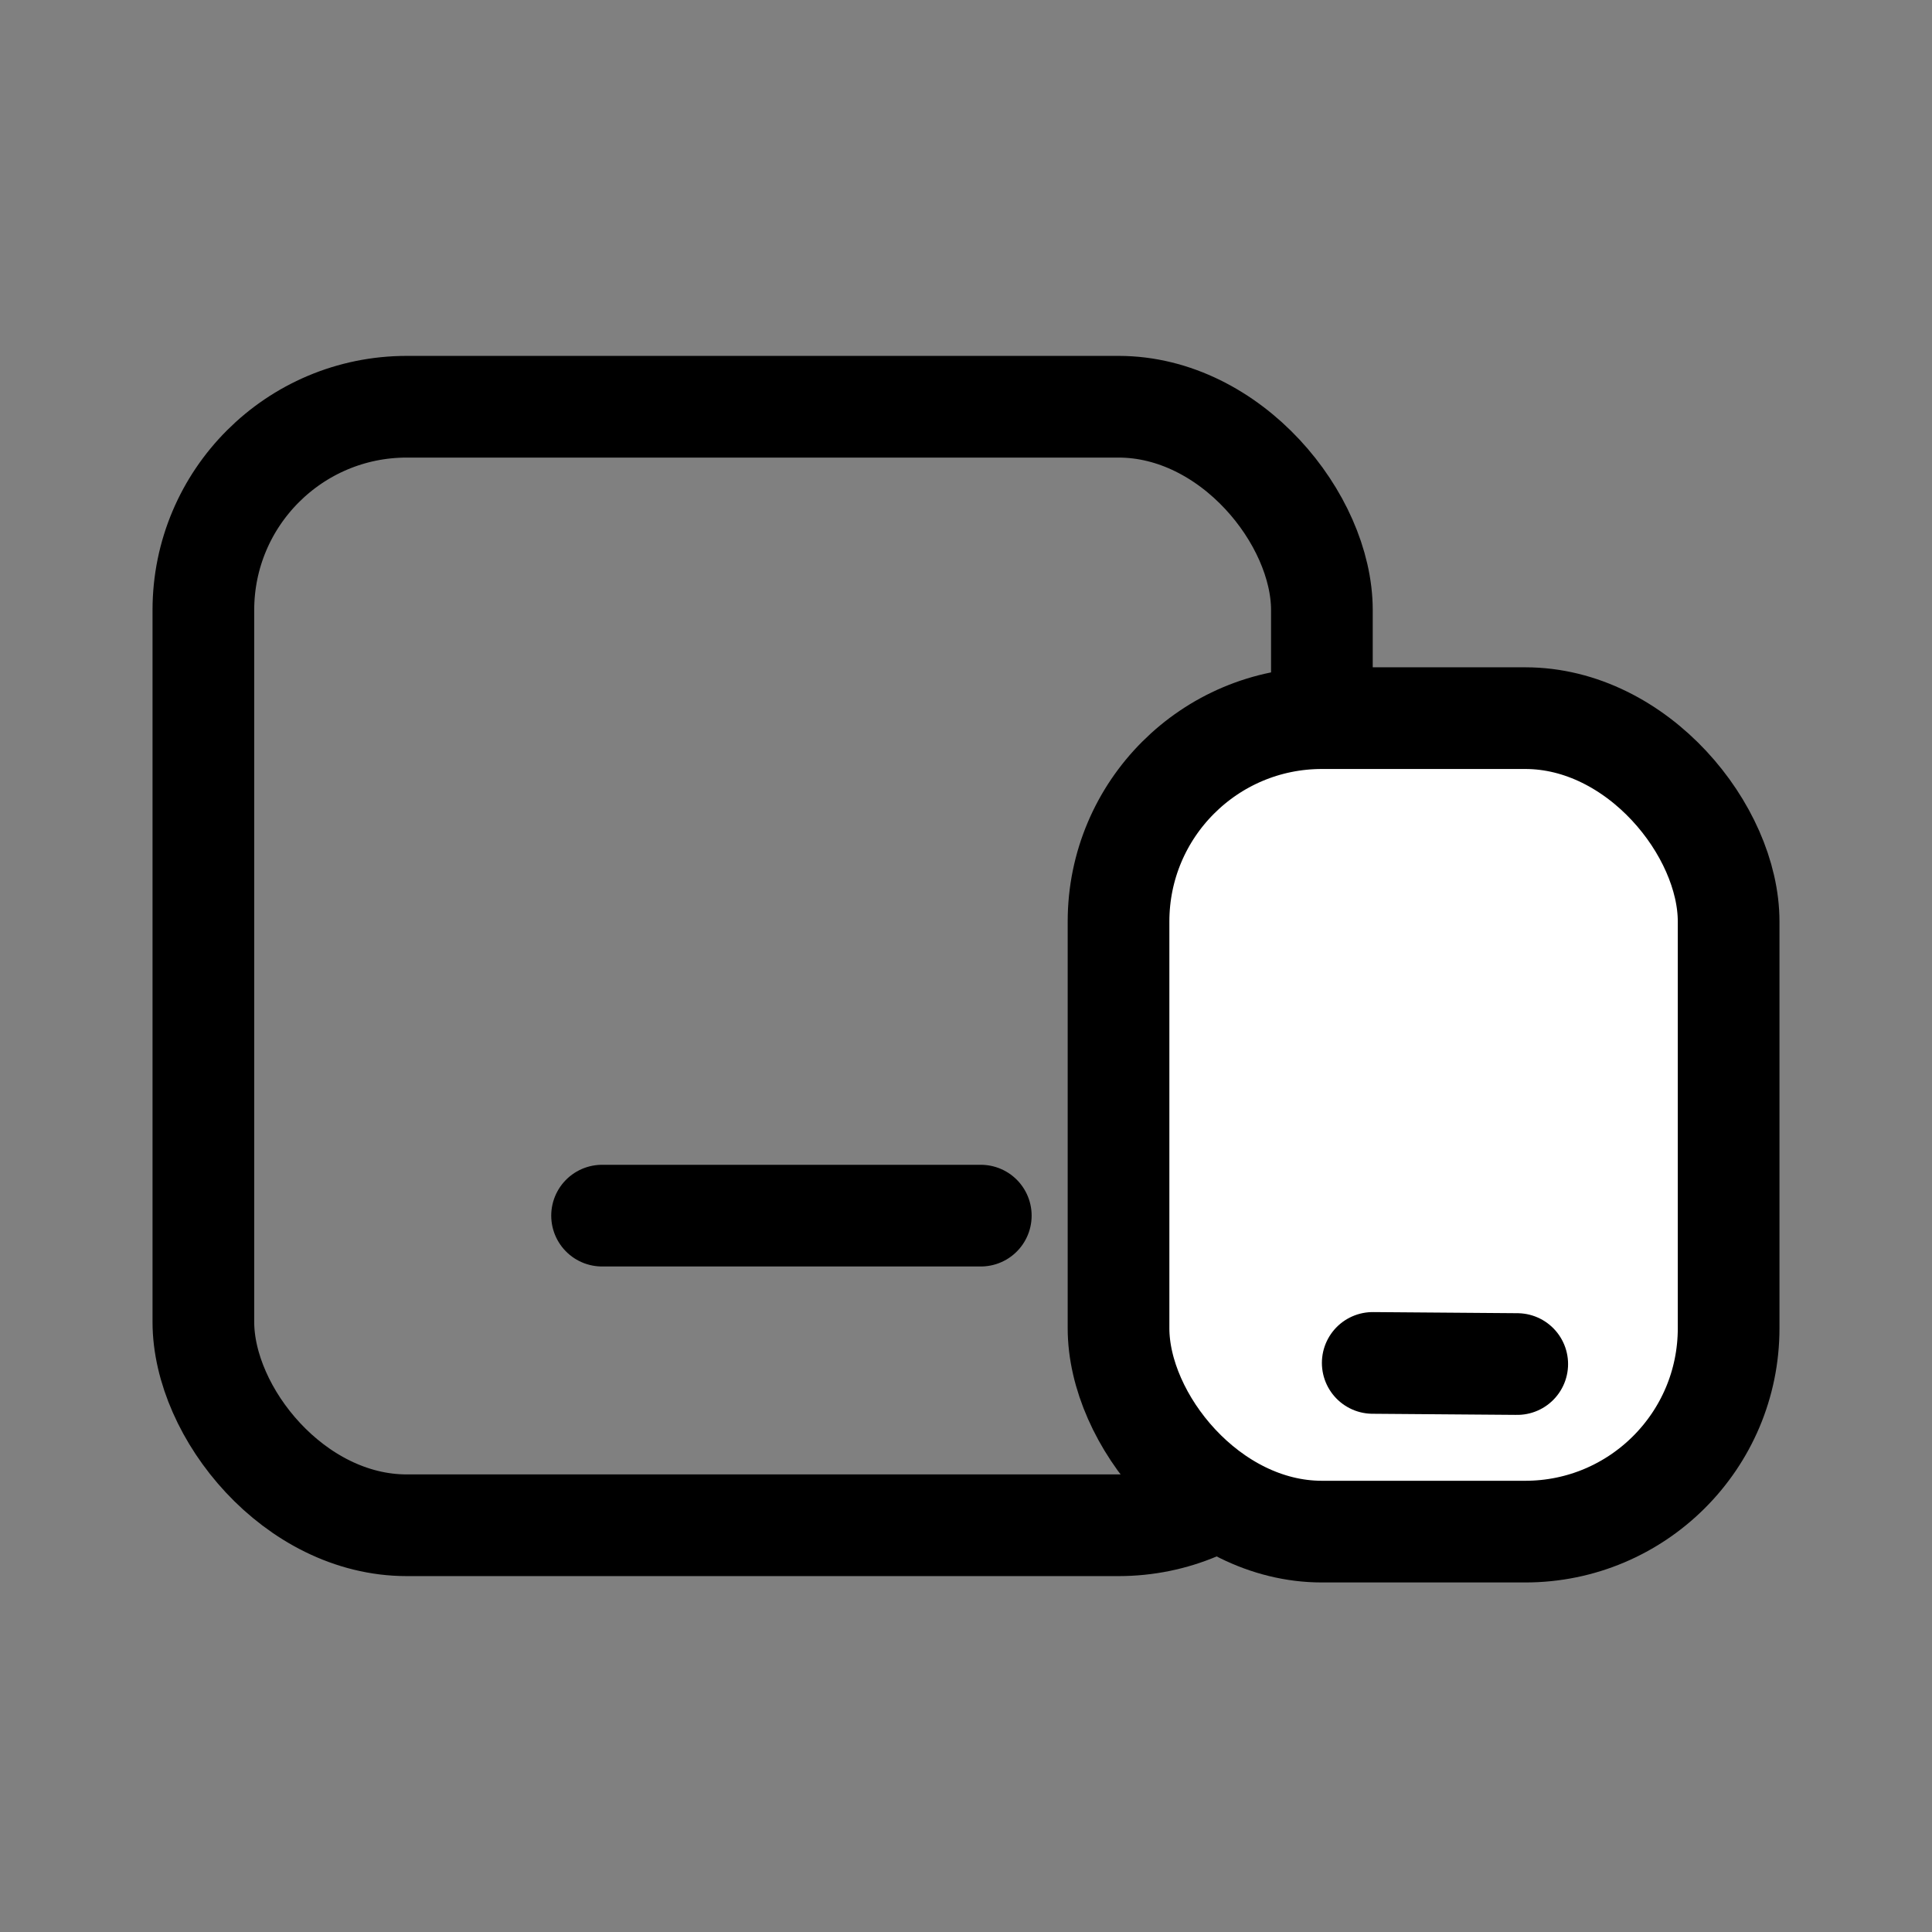
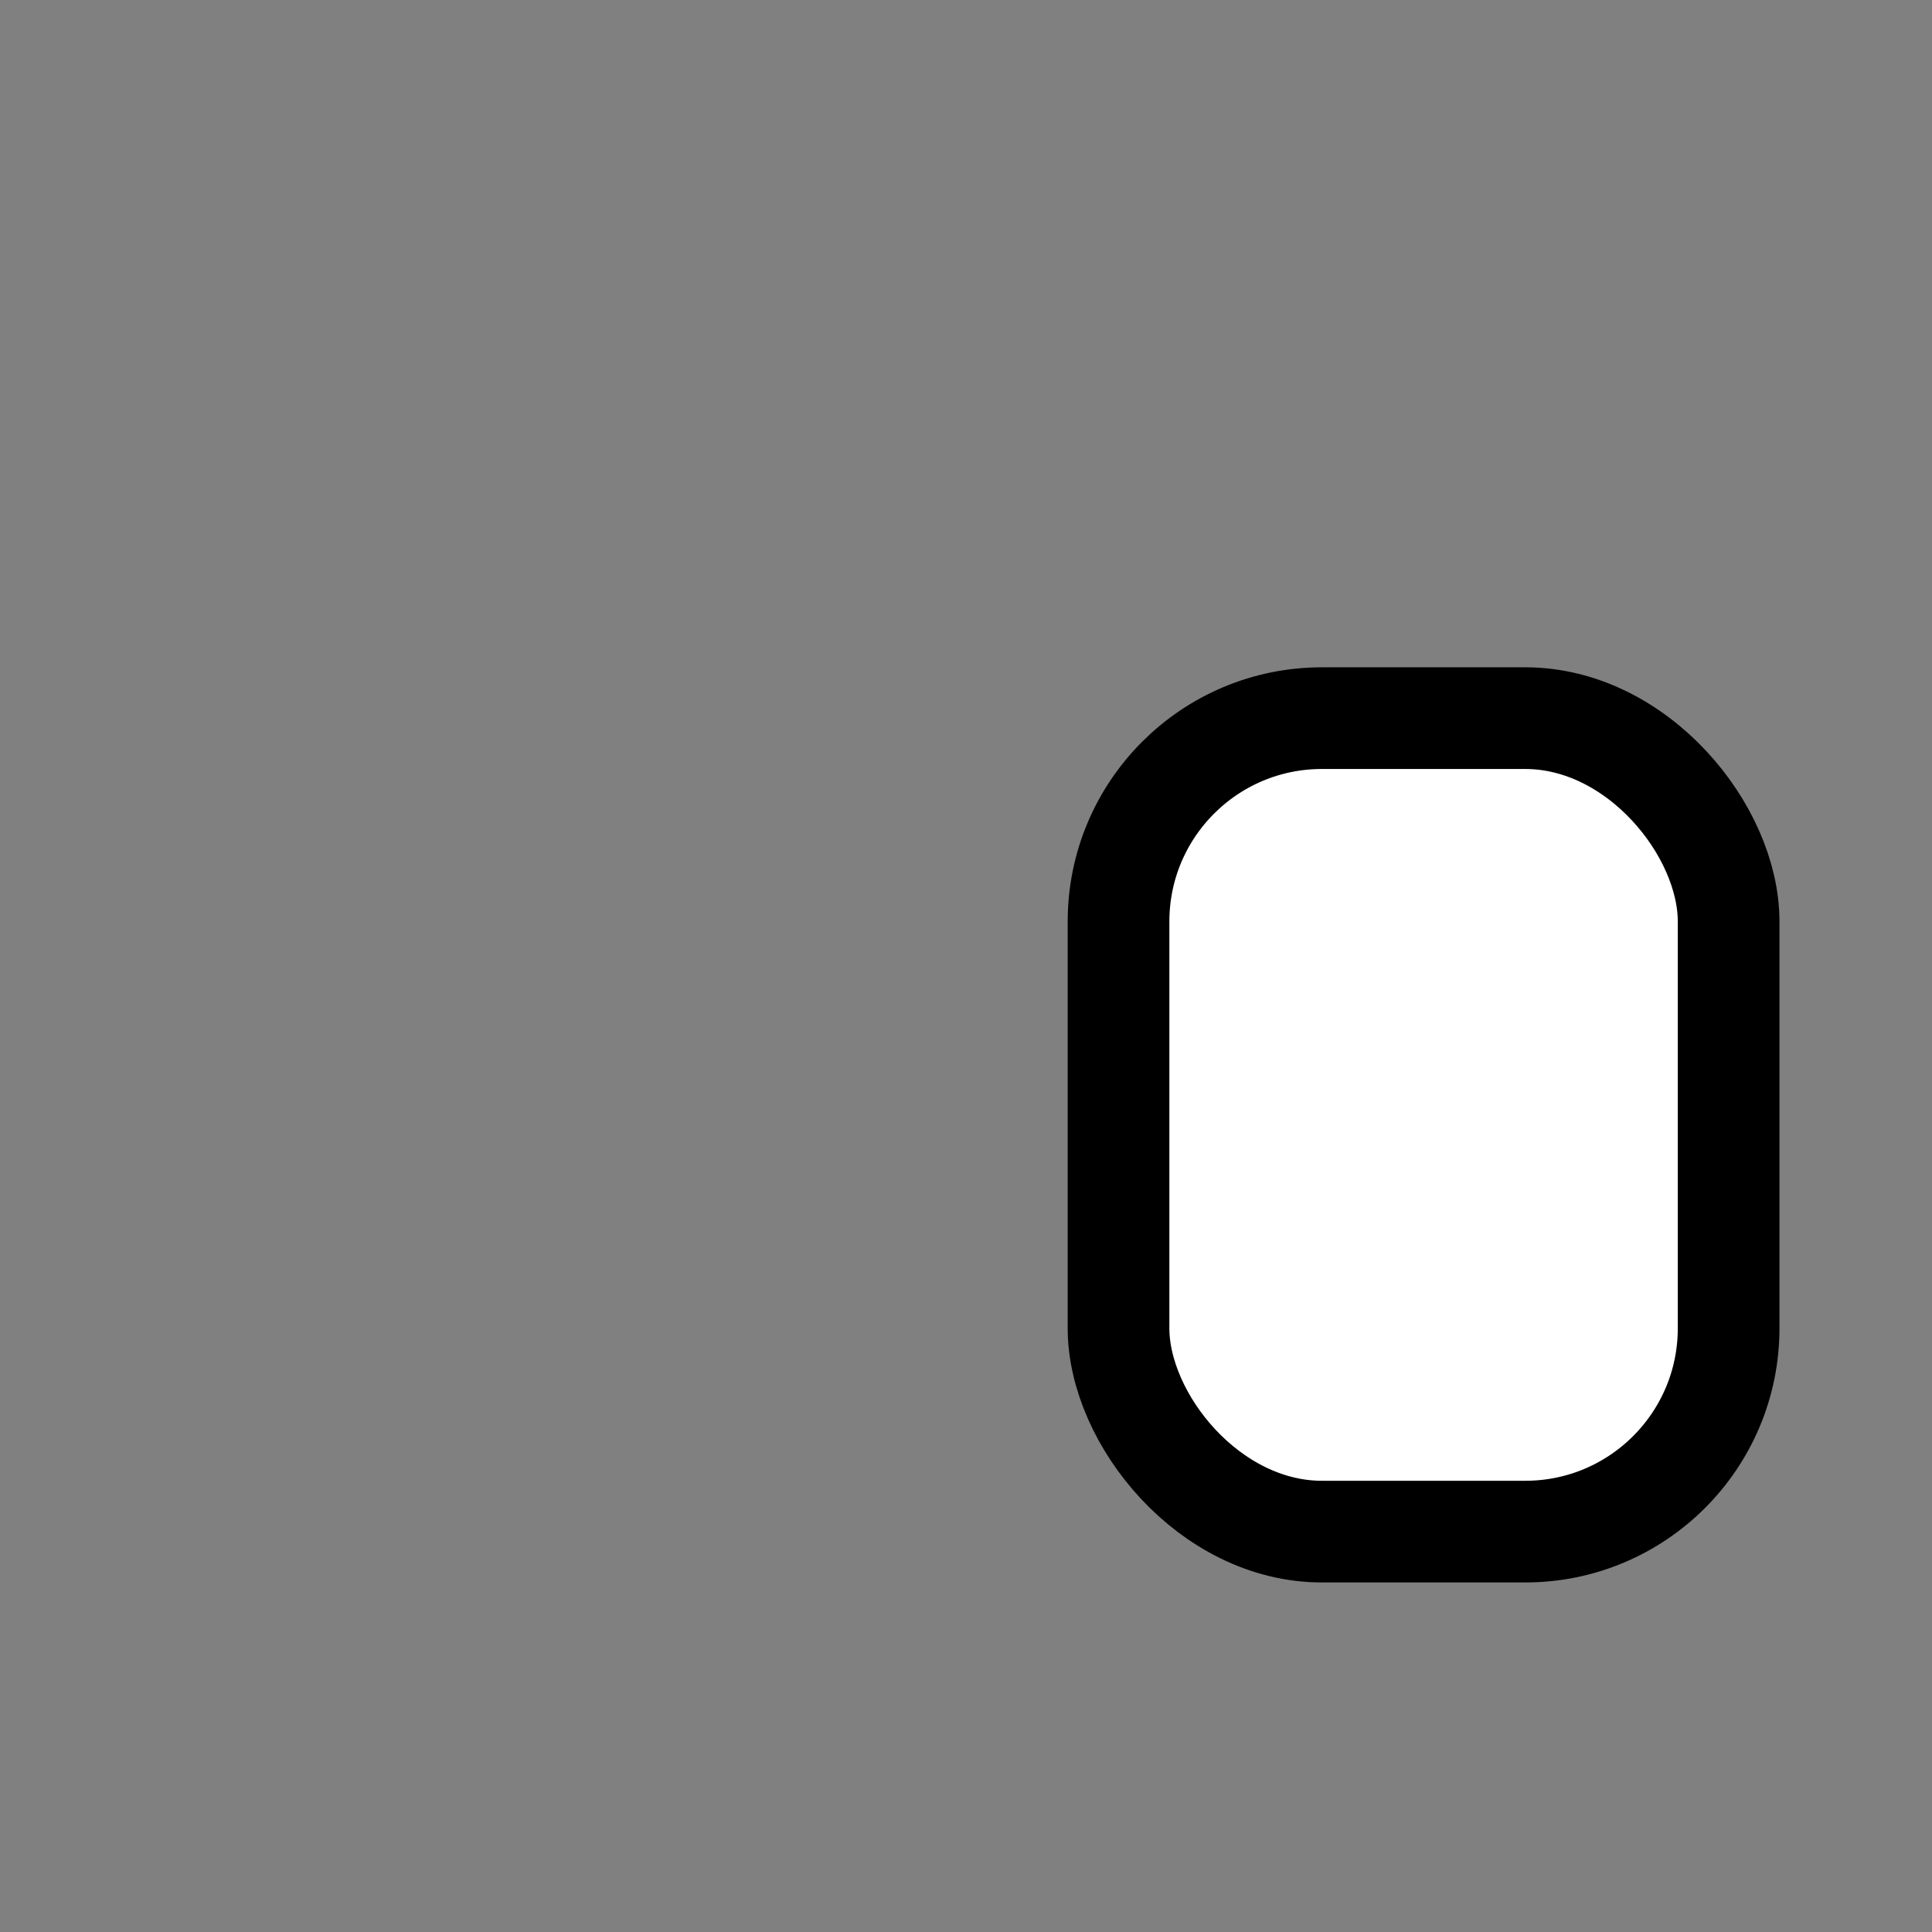
<svg xmlns="http://www.w3.org/2000/svg" width="38" height="38" viewBox="0 0 38 38" fill="none">
  <rect x="0" y="0" width="38" height="38" fill="#808080" stroke="none" />
-   <rect x="4" y="8" width="22" height="22" rx="4" stroke="black" stroke-width="2" />
-   <path d="M11.842 23.91H19.291" stroke="black" stroke-width="2" stroke-linecap="round" />
  <rect x="22" y="14.125" width="12" height="16" rx="4" fill="white" stroke="black" stroke-width="2" />
-   <path d="M27 26.807L29.842 26.829" stroke="black" stroke-width="2" stroke-linecap="round" />
</svg>